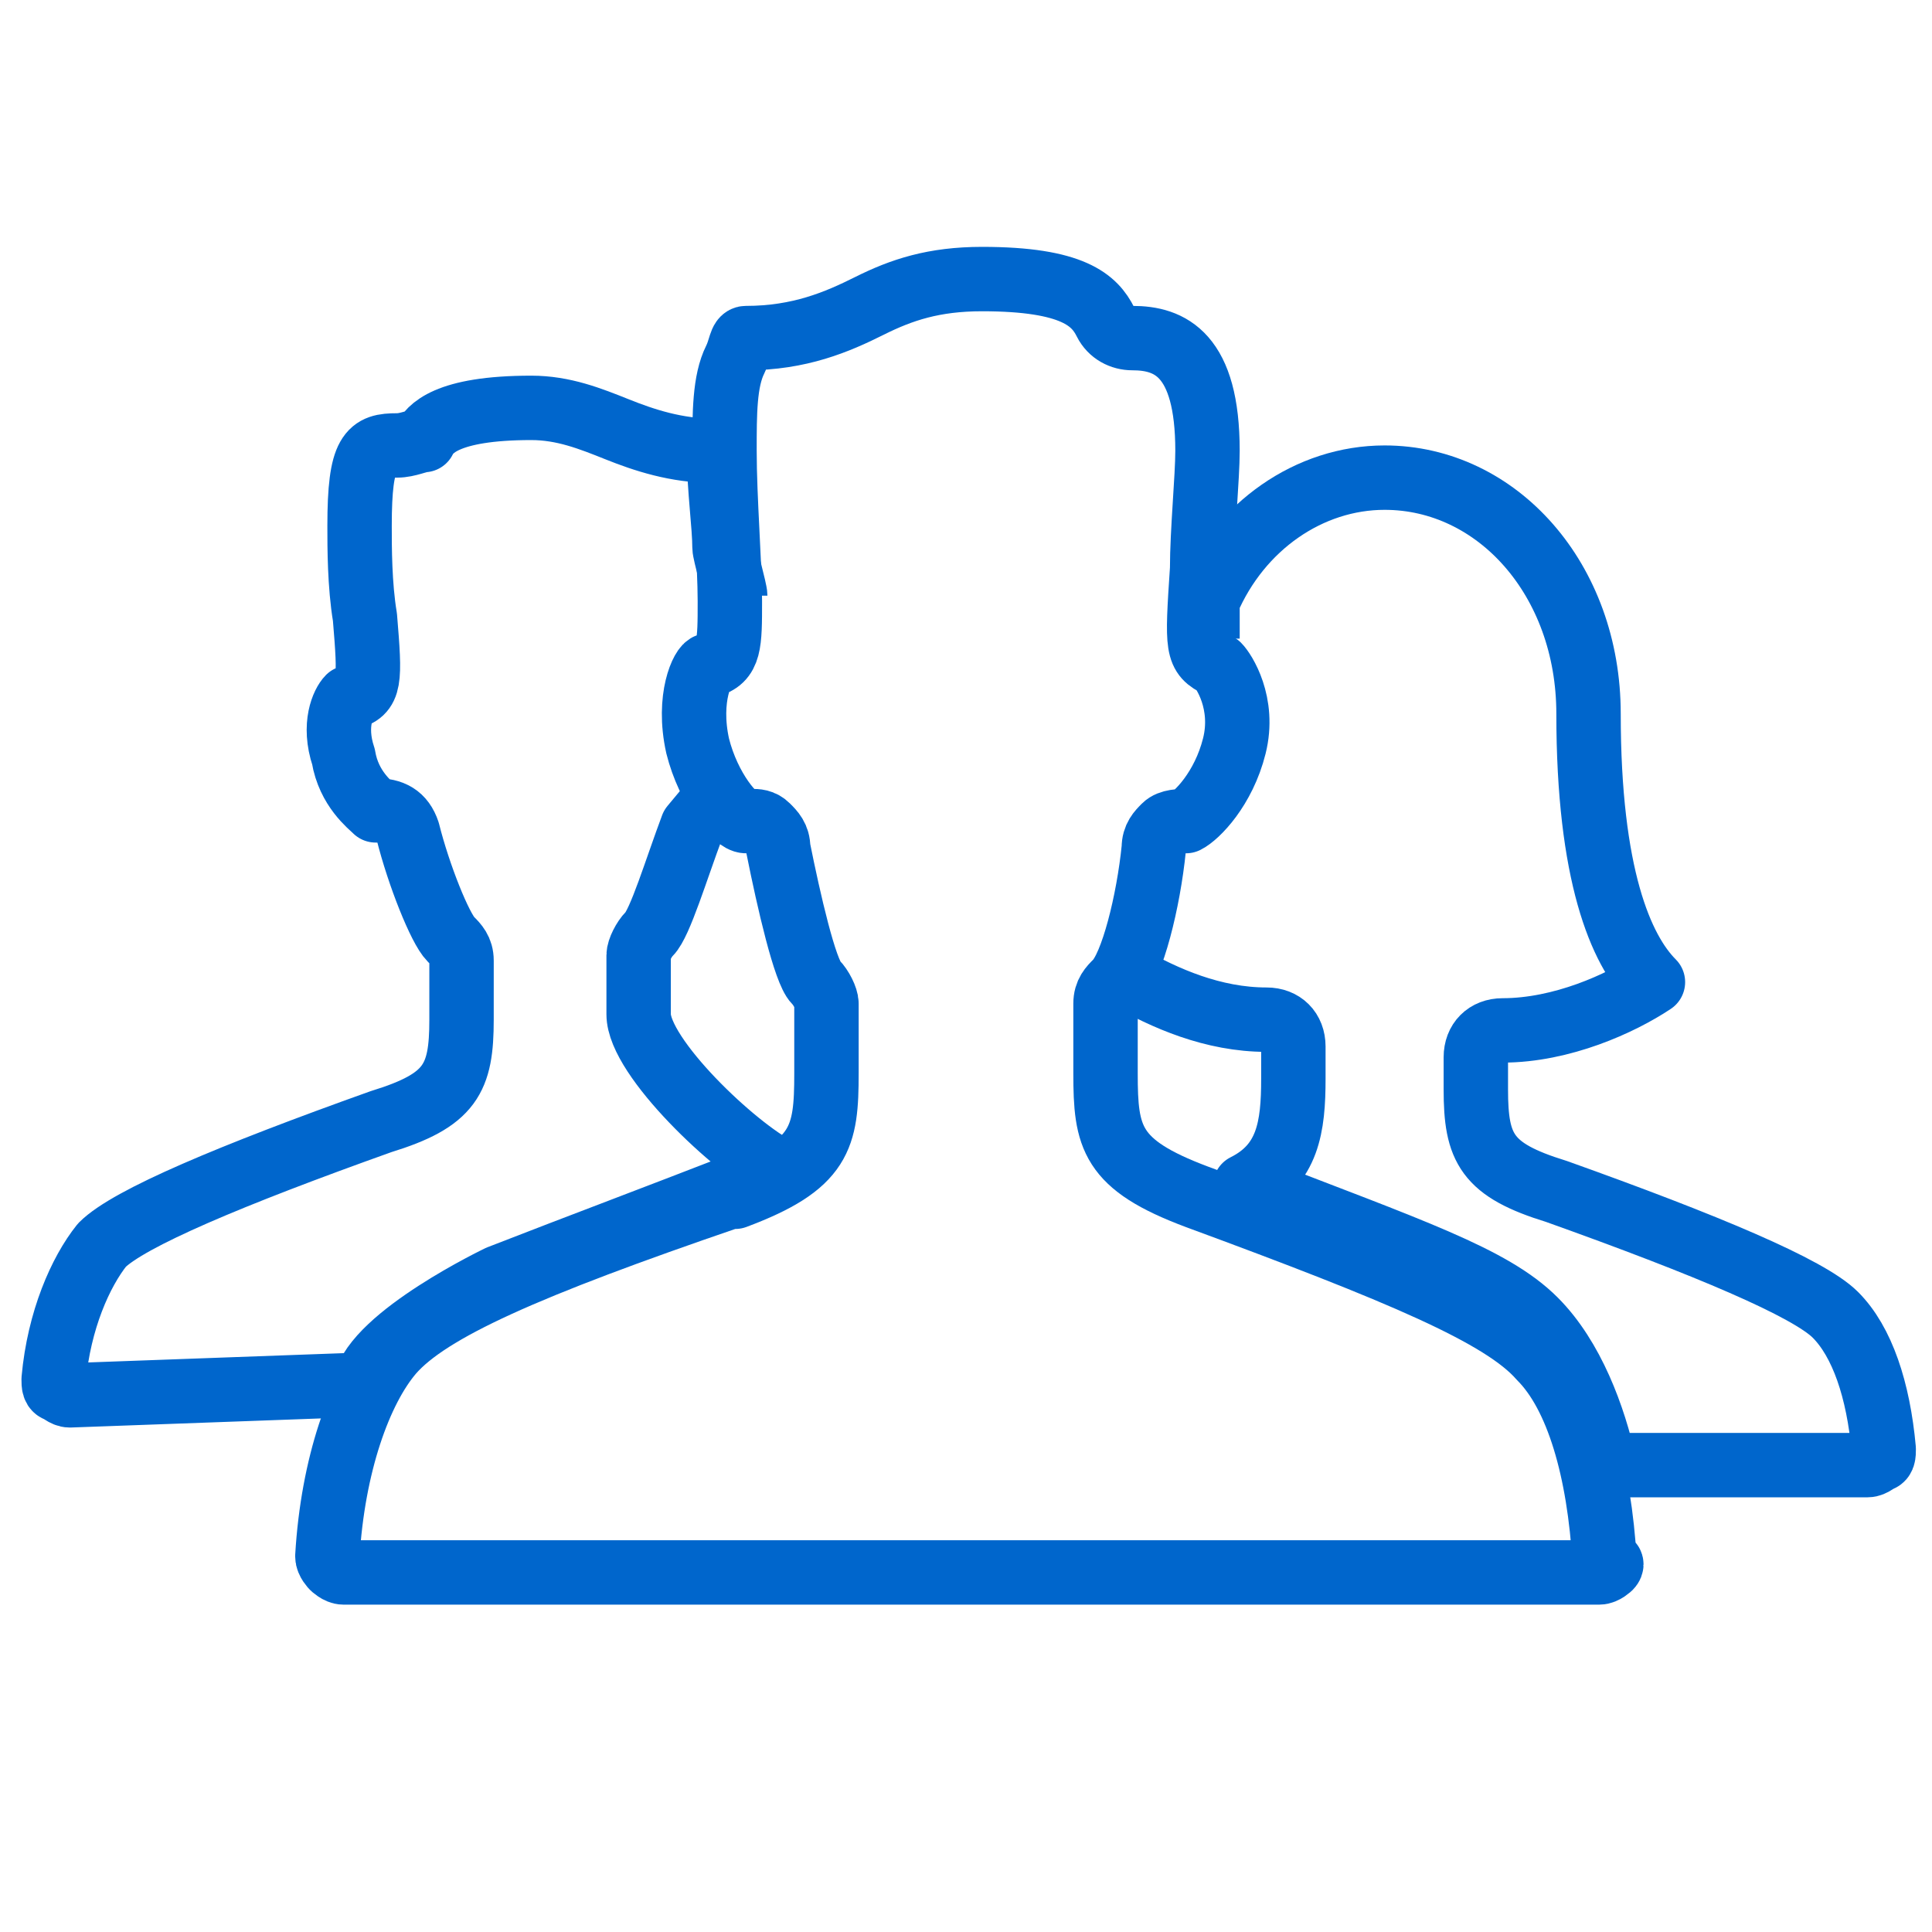
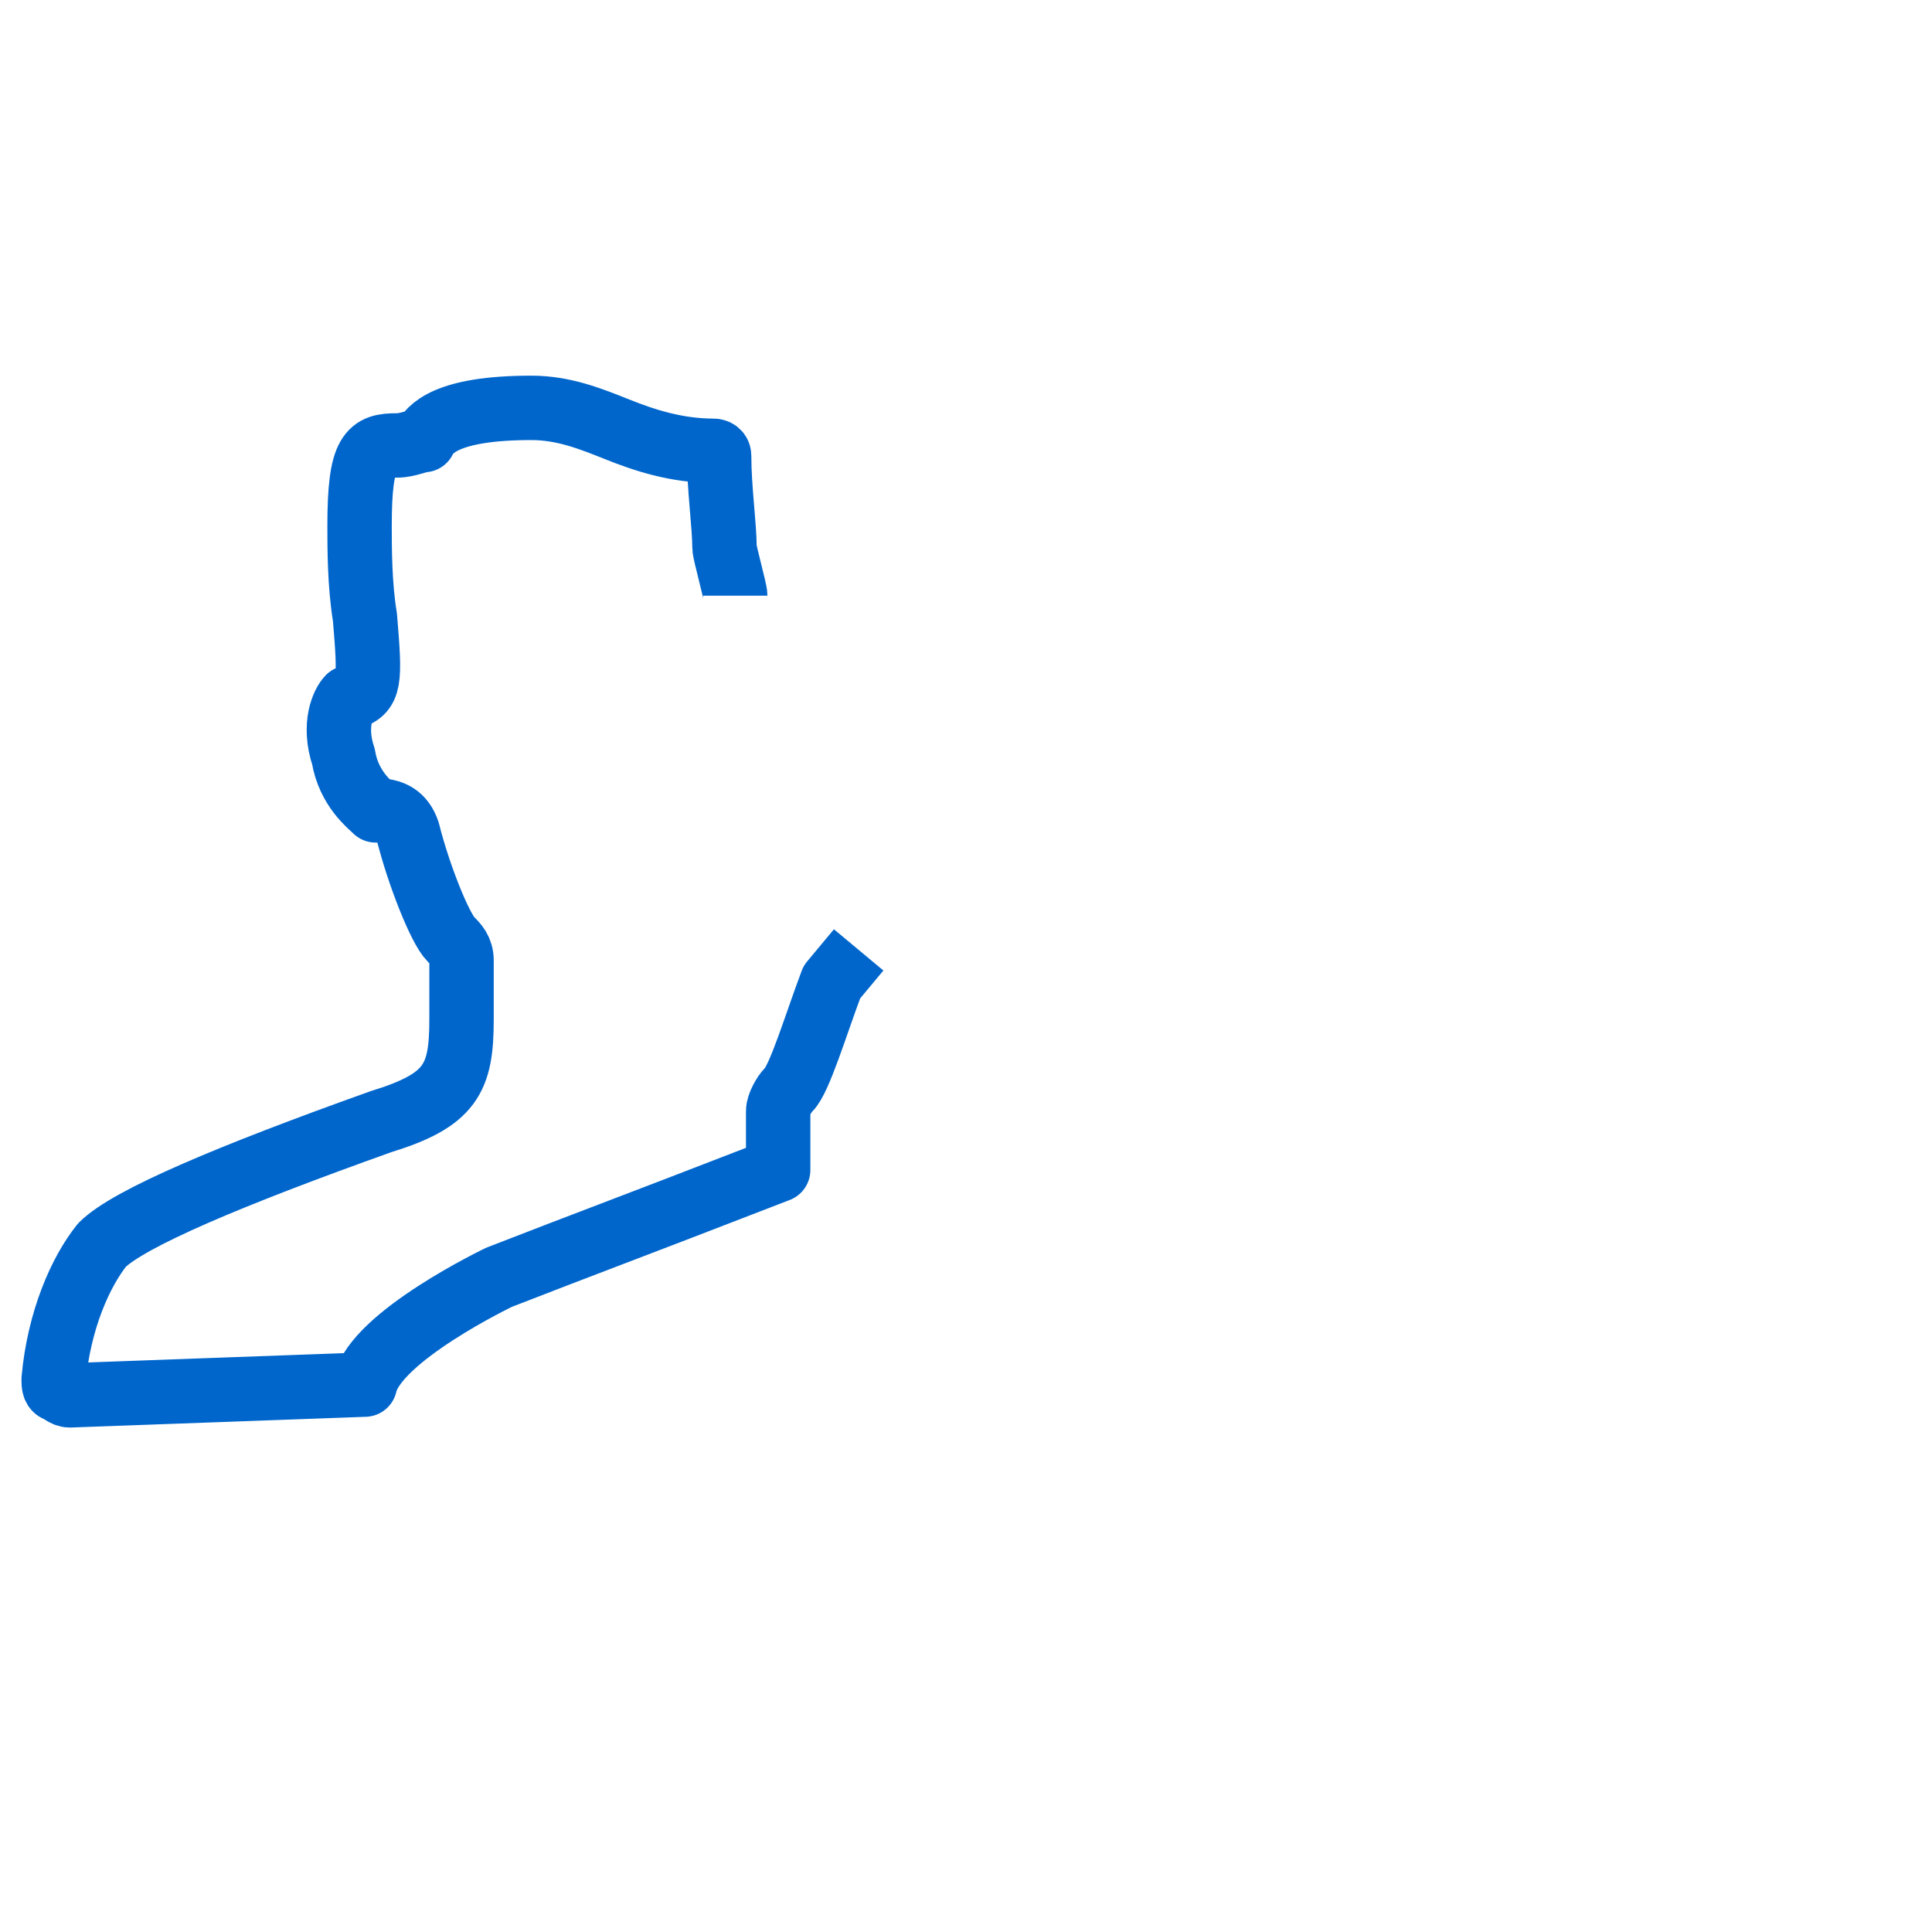
<svg xmlns="http://www.w3.org/2000/svg" version="1.1" id="Ebene_1" x="0px" y="0px" viewBox="0 0 36 36" style="enable-background:new 0 0 36 36;" xml:space="preserve">
  <style type="text/css">
	.st0{fill:none;stroke:#0066CC;stroke-width:1.2;stroke-linejoin:round;stroke-miterlimit:10;}
</style>
  <g>
-     <path class="st0" d="M13.7,11.1c0-0.1-0.2-0.8-0.2-0.9c0-0.4-0.1-1.1-0.1-1.7c0,0,0,0,0,0c0-0.1-0.1-0.1-0.1-0.1   c-0.7,0-1.3-0.2-1.8-0.4c-0.5-0.2-1-0.4-1.6-0.4c-1.6,0-1.9,0.4-2,0.6C7.8,8.2,7.6,8.3,7.4,8.3c-0.5,0-0.7,0.1-0.7,1.5   c0,0.4,0,1.1,0.1,1.7c0.1,1.2,0.1,1.4-0.3,1.5c-0.1,0.1-0.3,0.5-0.1,1.1c0.1,0.6,0.5,0.9,0.6,1c0.3,0,0.5,0.1,0.6,0.4   c0.2,0.8,0.6,1.8,0.8,2c0.1,0.1,0.2,0.2,0.2,0.4V19c0,1.1-0.2,1.5-1.5,1.9c-2.8,1-4.7,1.8-5.2,2.3c-0.4,0.5-0.8,1.4-0.9,2.5   c0,0.1,0,0.2,0.1,0.2c0,0,0.1,0.1,0.2,0.1l5.5-0.2c0.2-0.9,2.5-2,2.5-2c1.8-0.7,2.1-0.8,5.2-2c-0.8-0.4-2.6-2.1-2.6-2.9v-1.1   c0-0.1,0.1-0.3,0.2-0.4c0.2-0.2,0.5-1.2,0.8-2l0.5-0.6" />
-     <path class="st0" d="M30,29.2c0,0-0.1,0.1-0.2,0.1H6.4c-0.1,0-0.2-0.1-0.2-0.1c0,0-0.1-0.1-0.1-0.2c0.1-1.7,0.6-3.1,1.2-3.8   c0.7-0.8,2.5-1.6,6.3-2.9c0,0,0,0,0,0c0,0,0.1,0,0.1,0c1.6-0.6,1.7-1.1,1.7-2.3v-1.3c0-0.1-0.1-0.3-0.2-0.4   c-0.2-0.2-0.5-1.5-0.7-2.5c0-0.2-0.1-0.3-0.2-0.4c-0.1-0.1-0.2-0.1-0.3-0.1c0,0-0.1,0-0.1,0c-0.2,0-0.7-0.6-0.9-1.4   c-0.2-0.9,0.1-1.5,0.2-1.5c0.4-0.1,0.4-0.4,0.4-1.2c0-0.7-0.1-1.9-0.1-2.8c0-0.7,0-1.3,0.2-1.7c0.1-0.2,0.1-0.4,0.2-0.4   c1,0,1.7-0.3,2.3-0.6c0.6-0.3,1.2-0.5,2.1-0.5c1.7,0,2.1,0.4,2.3,0.8c0.1,0.2,0.3,0.3,0.5,0.3c0.7,0,1.4,0.3,1.4,2.1   c0,0.5-0.1,1.5-0.1,2.2c-0.1,1.5-0.1,1.6,0.3,1.8c0.1,0.1,0.5,0.7,0.3,1.5c-0.2,0.8-0.7,1.3-0.9,1.4c-0.1,0-0.3,0-0.4,0.1   c-0.1,0.1-0.2,0.2-0.2,0.4c-0.1,1-0.4,2.2-0.7,2.5c-0.1,0.1-0.2,0.2-0.2,0.4v1.3c0,1.2,0.1,1.7,1.7,2.3c3.8,1.4,5.7,2.2,6.4,3   c0.7,0.7,1.1,2.1,1.2,3.8C30.1,29.1,30,29.2,30,29.2z" />
-     <path class="st0" d="M22.5,11.9c0-0.2,0-0.4,0-0.7c0,0,0,0,0,0c0.6-1.4,1.9-2.3,3.3-2.3c2.1,0,3.8,1.9,3.8,4.4c0,3,0.6,4.4,1.2,5   c-0.6,0.4-1.7,0.9-2.8,0.9c-0.3,0-0.5,0.2-0.5,0.5v0.6c0,1.1,0.2,1.5,1.5,1.9c2.8,1,4.7,1.8,5.2,2.3c0.5,0.5,0.8,1.4,0.9,2.5   c0,0.1,0,0.2-0.1,0.2c0,0-0.1,0.1-0.2,0.1h-4.9c-0.2-0.9-0.6-2-1.3-2.7c-0.8-0.8-2.3-1.3-5.4-2.5c0.8-0.4,0.9-1.1,0.9-2v-0.6   c0-0.3-0.2-0.5-0.5-0.5c-1,0-1.9-0.4-2.6-0.8" />
+     <path class="st0" d="M13.7,11.1c0-0.1-0.2-0.8-0.2-0.9c0-0.4-0.1-1.1-0.1-1.7c0,0,0,0,0,0c0-0.1-0.1-0.1-0.1-0.1   c-0.7,0-1.3-0.2-1.8-0.4c-0.5-0.2-1-0.4-1.6-0.4c-1.6,0-1.9,0.4-2,0.6C7.8,8.2,7.6,8.3,7.4,8.3c-0.5,0-0.7,0.1-0.7,1.5   c0,0.4,0,1.1,0.1,1.7c0.1,1.2,0.1,1.4-0.3,1.5c-0.1,0.1-0.3,0.5-0.1,1.1c0.1,0.6,0.5,0.9,0.6,1c0.3,0,0.5,0.1,0.6,0.4   c0.2,0.8,0.6,1.8,0.8,2c0.1,0.1,0.2,0.2,0.2,0.4V19c0,1.1-0.2,1.5-1.5,1.9c-2.8,1-4.7,1.8-5.2,2.3c-0.4,0.5-0.8,1.4-0.9,2.5   c0,0.1,0,0.2,0.1,0.2c0,0,0.1,0.1,0.2,0.1l5.5-0.2c0.2-0.9,2.5-2,2.5-2c1.8-0.7,2.1-0.8,5.2-2v-1.1   c0-0.1,0.1-0.3,0.2-0.4c0.2-0.2,0.5-1.2,0.8-2l0.5-0.6" />
  </g>
</svg>